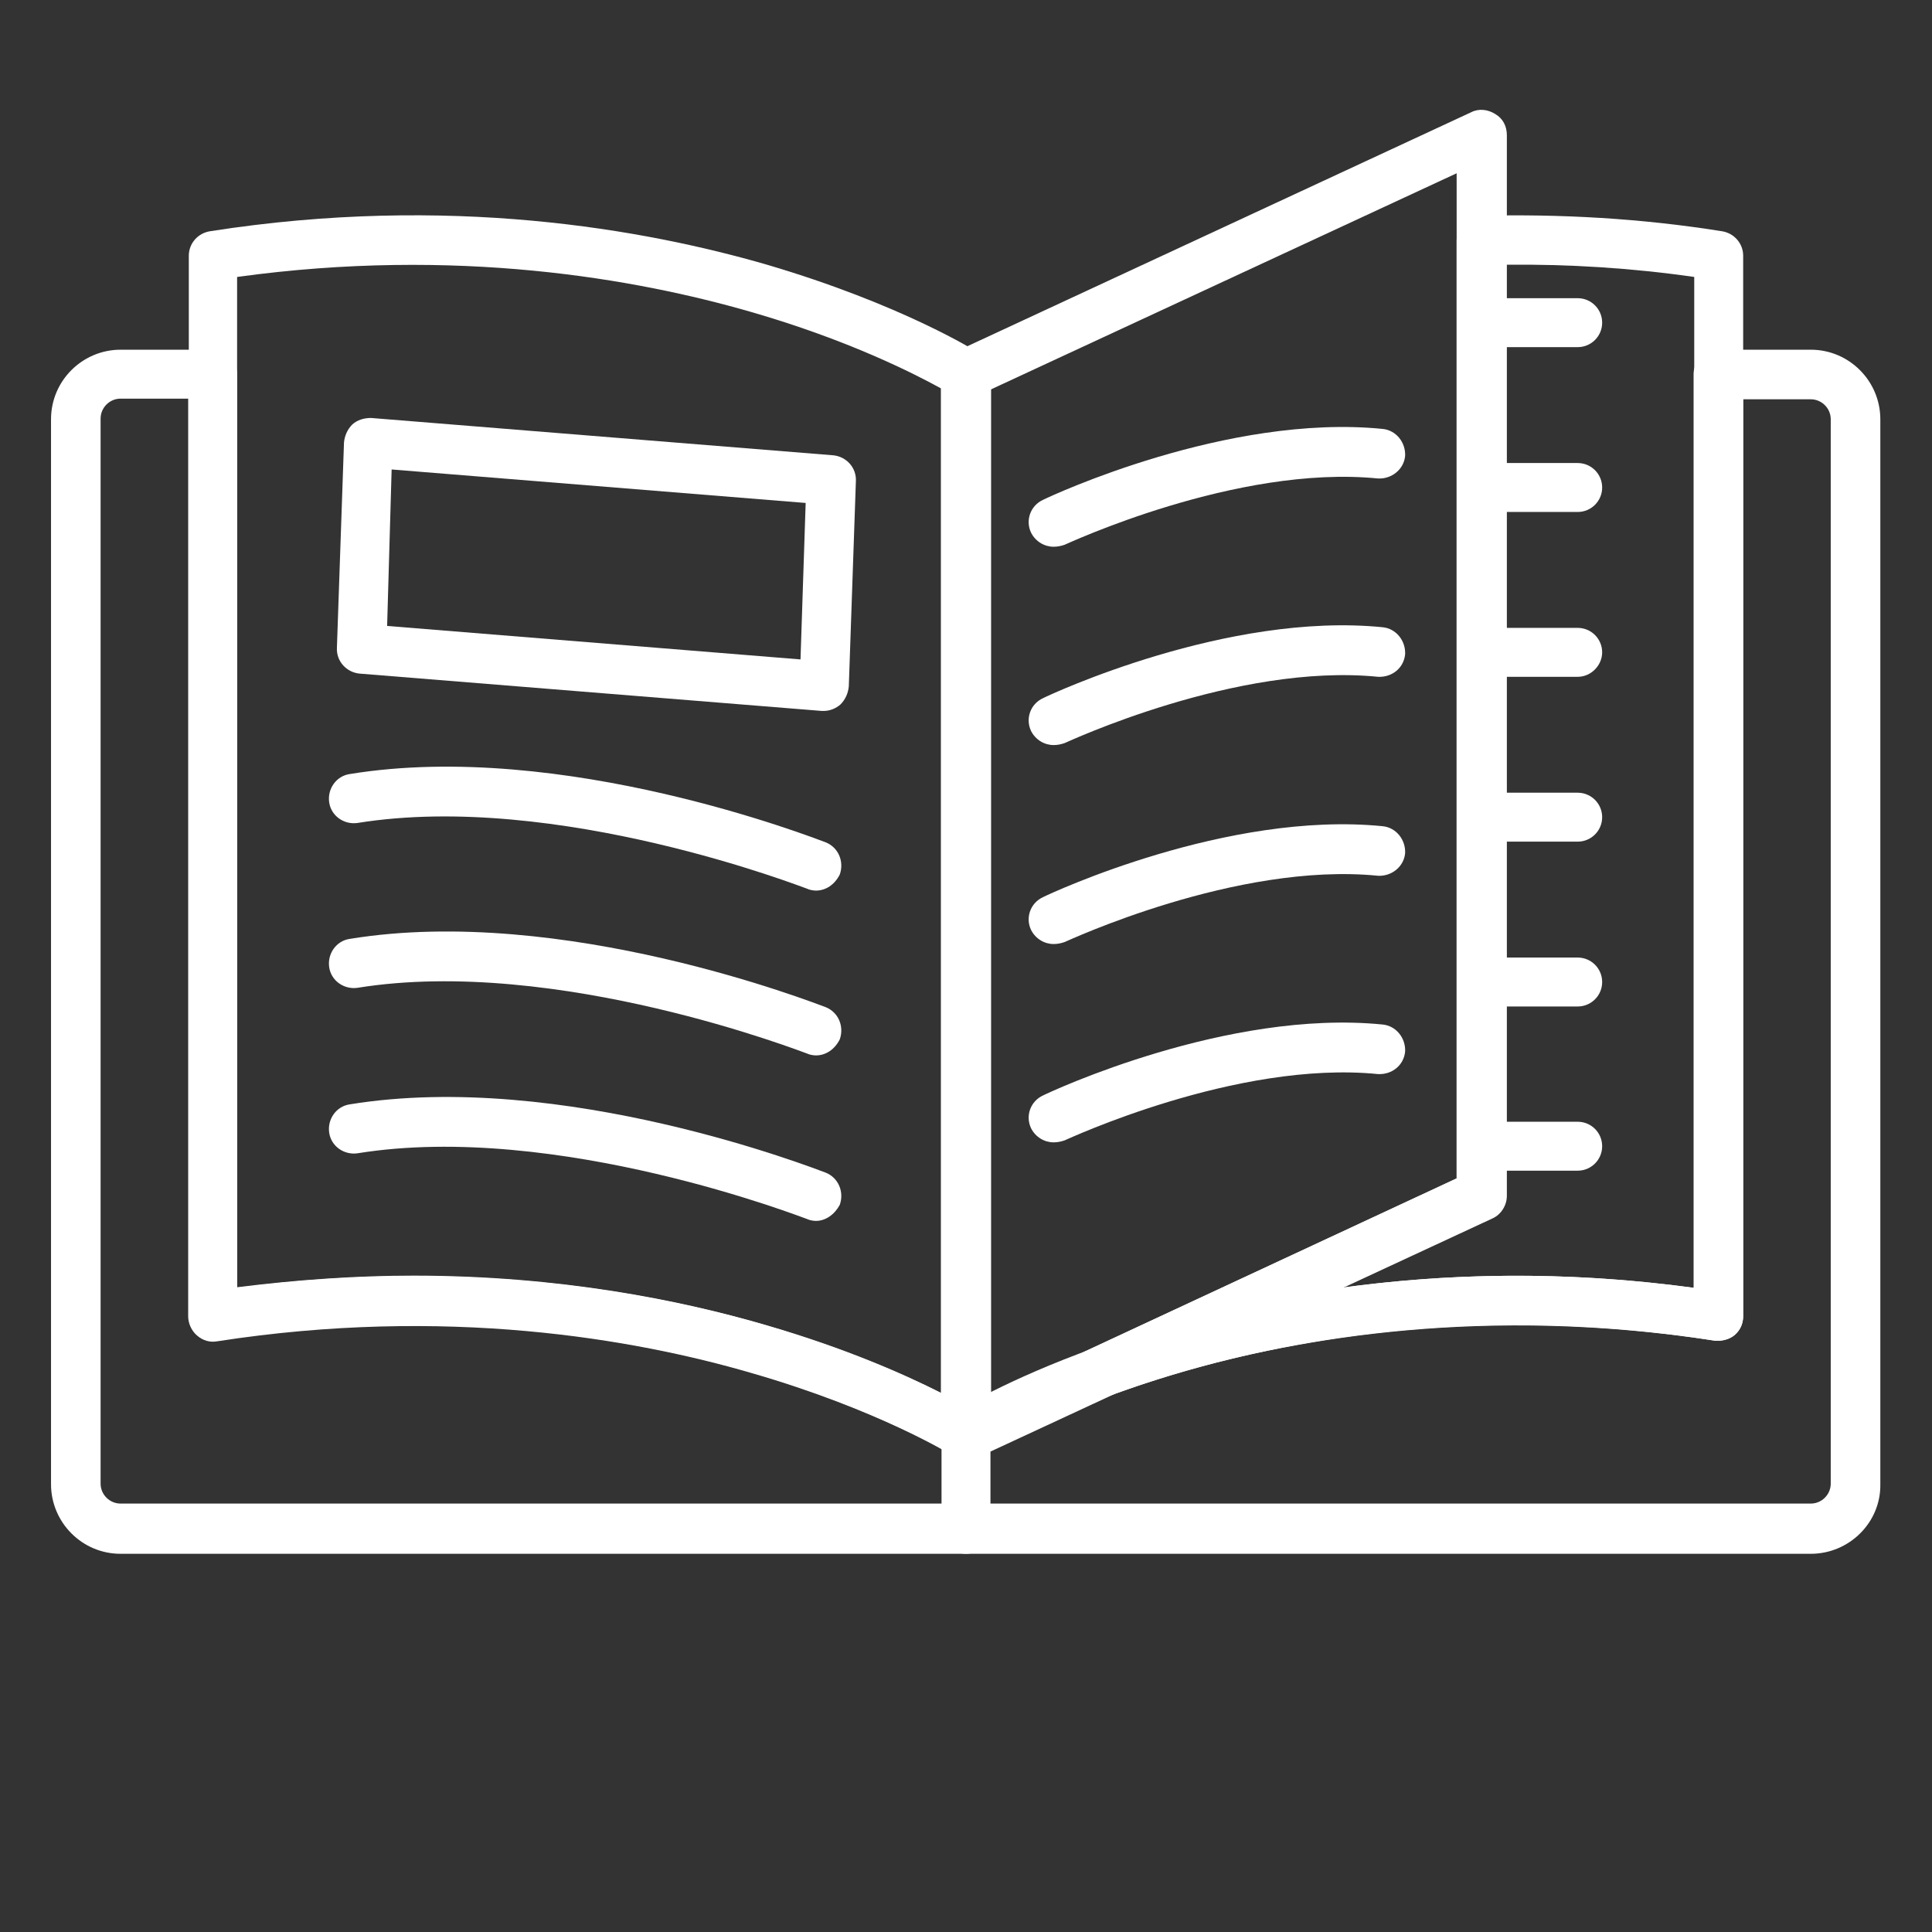
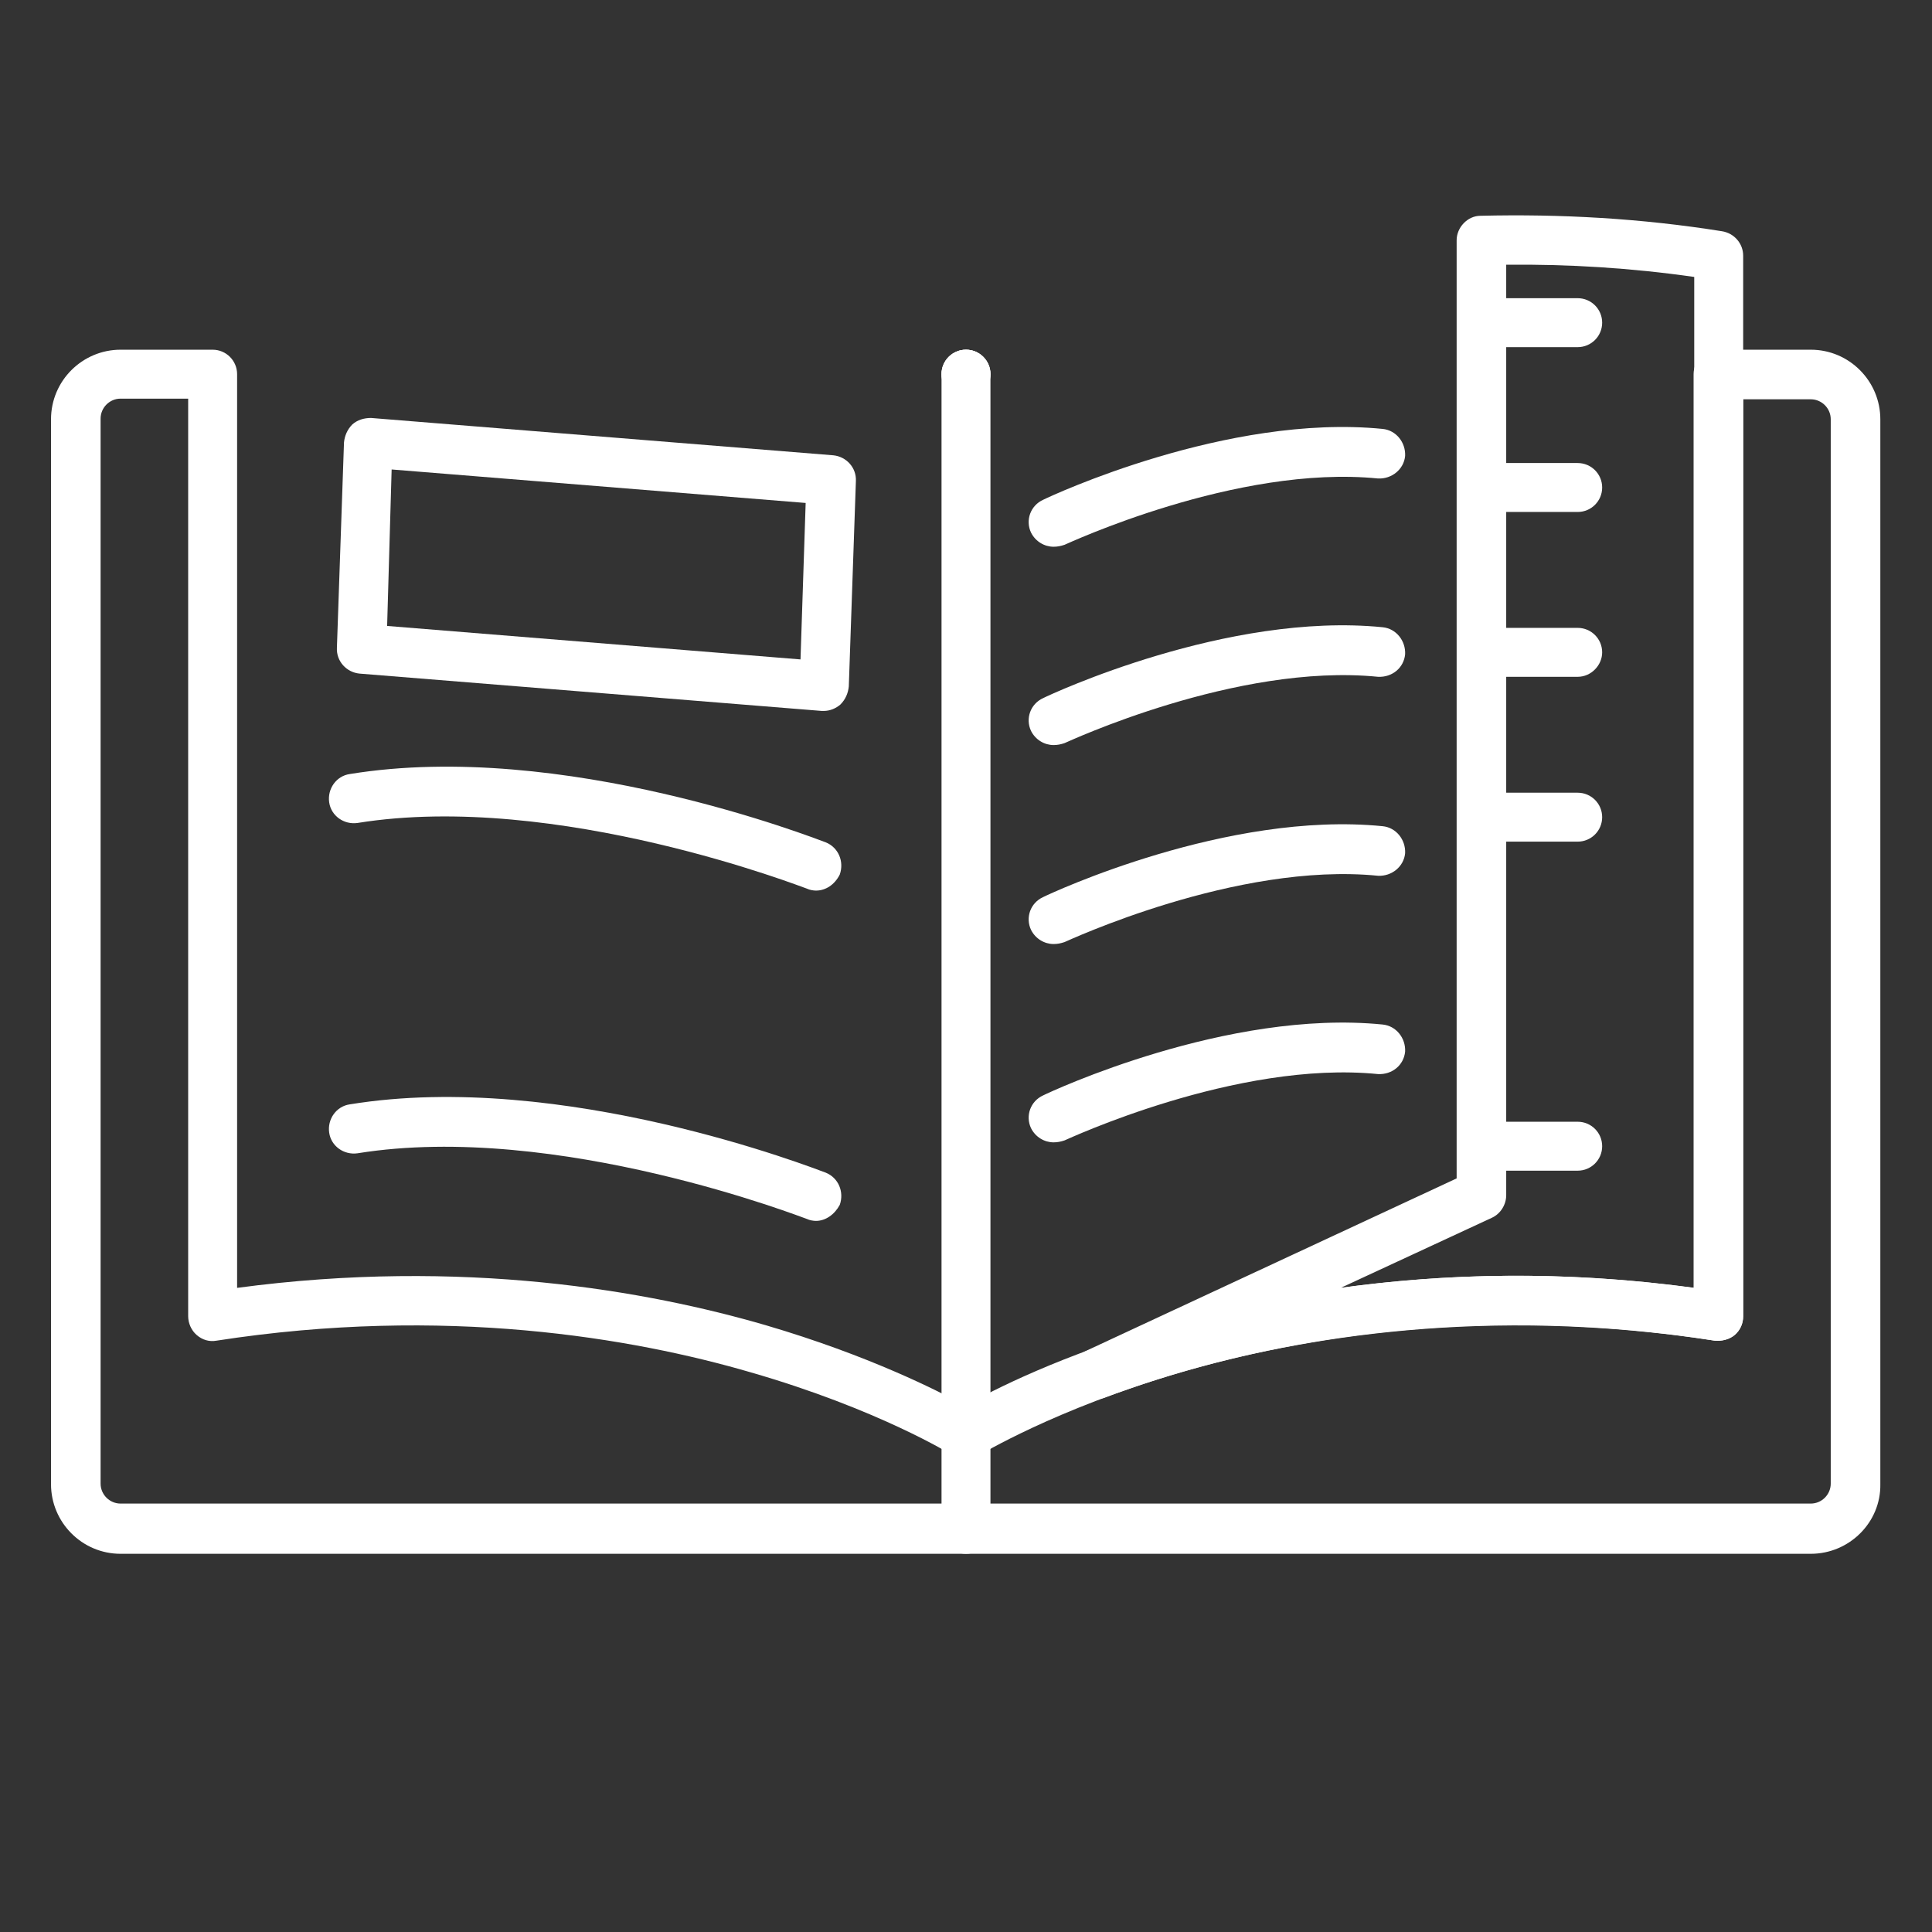
<svg xmlns="http://www.w3.org/2000/svg" width="1080" zoomAndPan="magnify" viewBox="0 0 810 810" height="1080" preserveAspectRatio="xMidYMid meet" version="1.0">
  <rect x="0" y="0" width="810" height="810" fill="#333333" stroke="none" />
  <path fill="#ffffff" d="M 404.996 612.023 C 399.328 612.023 394.738 607.434 394.738 601.766 L 394.738 156.875 C 394.738 151.207 399.328 146.617 404.996 146.617 C 410.664 146.617 415.254 151.207 415.254 156.875 L 415.254 601.492 C 415.254 607.164 410.664 612.023 404.996 612.023 Z M 404.996 612.023 " fill-opacity="1" fill-rule="nonzero" />
  <path fill="#ffffff" d="M 404.996 167.133 C 399.328 167.133 394.738 162.547 394.738 156.875 C 394.738 151.207 399.328 146.617 404.996 146.617 C 410.664 146.617 415.254 151.207 415.254 156.875 C 415.254 162.547 410.664 167.133 404.996 167.133 Z M 404.996 167.133 " fill-opacity="1" fill-rule="nonzero" />
  <path fill="#ffffff" d="M 404.996 167.133 C 399.328 167.133 394.738 162.547 394.738 156.875 C 394.738 151.207 399.328 146.617 404.996 146.617 C 410.664 146.617 415.254 151.207 415.254 156.875 C 415.254 162.547 410.664 167.133 404.996 167.133 Z M 404.996 167.133 " fill-opacity="1" fill-rule="nonzero" />
  <path fill="#ffffff" d="M 458.988 586.645 C 454.938 586.645 451.16 584.215 449.539 580.168 C 447.379 575.039 449.809 569.098 454.668 566.668 L 610.703 494.051 L 610.703 100.727 C 610.703 95.324 615.293 90.469 620.691 90.469 C 654.164 89.656 688.18 91.547 721.926 96.945 C 727.055 97.754 730.832 102.074 730.832 107.203 L 730.832 551.82 C 730.832 555.062 729.484 557.762 727.324 559.652 C 725.164 561.539 721.926 562.352 718.957 562.082 C 606.922 544.531 517.566 565.59 462.766 586.105 C 461.418 586.375 460.336 586.645 458.988 586.645 Z M 631.488 110.984 L 631.488 501.07 C 631.488 505.121 629.059 508.898 625.551 510.52 L 562.109 539.945 C 605.035 534.004 654.977 532.387 710.316 539.945 L 710.316 116.113 C 683.859 112.332 657.676 110.715 631.488 110.984 Z M 620.961 501.07 Z M 620.961 501.07 " fill-opacity="1" fill-rule="nonzero" />
-   <path fill="#ffffff" d="M 404.996 612.023 C 403.105 612.023 401.219 611.48 399.598 610.402 C 399.328 610.133 368.281 590.965 314.832 575.578 C 265.699 561.27 186.871 547.504 91.039 562.352 C 88.066 562.891 85.098 562.082 82.668 559.922 C 80.508 558.031 79.16 555.062 79.16 552.094 L 79.16 107.203 C 79.16 102.074 82.938 97.754 88.066 96.945 C 188.223 81.289 270.289 96.137 321.582 110.984 C 377.461 127.449 409.316 147.156 410.664 148.238 C 413.637 150.129 415.523 153.367 415.523 157.145 L 415.523 601.223 C 415.793 604.734 413.906 608.512 410.395 610.672 C 410.395 610.672 410.395 610.672 410.125 610.672 L 409.855 610.672 C 409.586 610.941 409.316 610.941 409.047 610.941 C 407.426 611.48 406.078 612.023 404.996 612.023 Z M 173.375 534.816 C 234.652 534.816 285.406 545.074 321.309 555.602 C 354.785 565.32 379.621 576.387 394.469 583.945 L 394.469 162.816 C 383.672 156.875 355.863 142.57 314.562 130.691 C 266.777 116.922 191.461 103.426 99.406 116.113 L 99.406 539.676 C 125.32 536.434 150.156 534.816 173.375 534.816 Z M 173.375 534.816 " fill-opacity="1" fill-rule="nonzero" />
  <path fill="#ffffff" d="M 342.098 373.383 C 341.016 373.383 339.398 373.109 338.316 372.57 C 337.238 372.301 233.574 331.539 149.887 345.035 C 144.219 345.844 138.82 342.066 138.012 336.398 C 137.199 330.727 140.98 325.328 146.648 324.52 C 236.004 309.941 341.559 351.516 346.145 353.133 C 351.547 355.293 353.977 361.234 352.086 366.633 C 349.926 370.953 346.145 373.383 342.098 373.383 Z M 342.098 373.383 " fill-opacity="1" fill-rule="nonzero" />
  <path fill="#ffffff" d="M 759.18 651.438 L 50.543 651.438 C 34.348 651.438 21.391 638.207 21.391 622.281 L 21.391 175.773 C 21.391 159.574 34.617 146.617 50.543 146.617 L 89.148 146.617 C 94.816 146.617 99.406 151.207 99.406 156.875 L 99.406 539.945 C 194.16 527.254 271.91 541.293 321.039 555.602 C 364.234 568.289 393.387 583.137 404.727 589.344 C 416.066 582.867 445.219 568.02 488.414 555.602 C 537.547 541.293 615.293 526.984 710.047 539.945 L 710.047 156.875 C 710.047 151.207 714.637 146.617 720.305 146.617 L 759.18 146.617 C 775.375 146.617 788.336 159.844 788.336 175.773 L 788.336 622.281 C 788.605 638.207 775.375 651.438 759.18 651.438 Z M 50.543 167.133 C 45.953 167.133 42.176 170.914 42.176 175.504 L 42.176 622.012 C 42.176 626.602 45.953 630.379 50.543 630.379 L 759.18 630.379 C 763.77 630.379 767.547 626.602 767.547 622.012 L 767.547 175.773 C 767.547 171.184 763.77 167.406 759.18 167.406 L 730.832 167.406 L 730.832 551.82 C 730.832 555.062 729.484 557.762 727.324 559.652 C 725.164 561.539 721.926 562.352 718.957 562.082 C 623.121 547.234 544.293 561 495.16 575.309 C 441.711 590.965 410.664 610.133 410.395 610.133 C 406.887 612.293 402.836 612.293 399.328 610.133 C 399.059 609.863 368.012 590.695 314.562 575.309 C 265.43 561 186.602 547.234 90.77 562.082 C 87.797 562.621 84.828 561.809 82.398 559.652 C 80.238 557.762 78.891 554.793 78.891 551.82 L 78.891 167.133 Z M 50.543 167.133 " fill-opacity="1" fill-rule="nonzero" />
  <path fill="#ffffff" d="M 404.996 651.438 C 399.328 651.438 394.738 646.848 394.738 641.176 L 394.738 601.492 C 394.738 595.824 399.328 591.234 404.996 591.234 C 410.664 591.234 415.254 595.824 415.254 601.492 L 415.254 641.176 C 415.254 646.848 410.664 651.438 404.996 651.438 Z M 404.996 651.438 " fill-opacity="1" fill-rule="nonzero" />
-   <path fill="#ffffff" d="M 404.996 612.023 C 403.105 612.023 401.219 611.48 399.598 610.402 C 396.629 608.512 394.738 605.273 394.738 601.492 L 394.738 156.875 C 394.738 152.828 397.168 149.047 400.676 147.426 L 616.91 47.004 C 620.152 45.383 623.93 45.926 626.902 47.812 C 630.141 49.703 631.758 52.941 631.758 56.723 L 631.758 501.34 C 631.758 505.391 629.328 509.168 625.82 510.789 L 409.586 611.211 C 407.965 611.48 406.348 612.023 404.996 612.023 Z M 415.254 163.355 L 415.254 585.027 L 610.703 494.051 L 610.703 72.648 Z M 415.254 163.355 " fill-opacity="1" fill-rule="nonzero" />
  <path fill="#ffffff" d="M 441.711 229.223 C 437.93 229.223 434.152 227.066 432.262 223.285 C 429.832 218.156 431.992 211.945 437.391 209.516 C 440.629 207.898 514.598 173.344 579.656 179.824 C 585.328 180.363 589.375 185.492 589.105 191.16 C 588.566 196.828 583.438 200.879 577.77 200.609 C 518.379 194.672 447.109 228.145 446.301 228.414 C 444.68 228.953 443.332 229.223 441.711 229.223 Z M 441.711 229.223 " fill-opacity="1" fill-rule="nonzero" />
  <path fill="#ffffff" d="M 441.711 312.371 C 437.93 312.371 434.152 310.211 432.262 306.434 C 429.832 301.301 431.992 295.094 437.391 292.664 C 440.629 291.043 514.598 256.488 579.656 262.969 C 585.328 263.508 589.375 268.637 589.105 274.309 C 588.566 279.977 583.707 284.027 577.77 283.754 C 518.379 277.816 447.109 311.289 446.301 311.562 C 444.68 312.102 443.332 312.371 441.711 312.371 Z M 441.711 312.371 " fill-opacity="1" fill-rule="nonzero" />
-   <path fill="#ffffff" d="M 441.711 395.789 C 437.93 395.789 434.152 393.629 432.262 389.848 C 429.832 384.719 431.992 378.512 437.391 376.082 C 440.629 374.461 514.598 339.906 579.656 346.387 C 585.328 346.926 589.375 352.055 589.105 357.723 C 588.566 363.391 583.438 367.441 577.77 367.172 C 518.379 361.234 447.109 394.707 446.301 394.977 C 444.68 395.516 443.332 395.789 441.711 395.789 Z M 441.711 395.789 " fill-opacity="1" fill-rule="nonzero" />
+   <path fill="#ffffff" d="M 441.711 395.789 C 437.93 395.789 434.152 393.629 432.262 389.848 C 429.832 384.719 431.992 378.512 437.391 376.082 C 440.629 374.461 514.598 339.906 579.656 346.387 C 585.328 346.926 589.375 352.055 589.105 357.723 C 588.566 363.391 583.438 367.441 577.77 367.172 C 518.379 361.234 447.109 394.707 446.301 394.977 C 444.68 395.516 443.332 395.789 441.711 395.789 M 441.711 395.789 " fill-opacity="1" fill-rule="nonzero" />
  <path fill="#ffffff" d="M 441.711 478.934 C 437.93 478.934 434.152 476.773 432.262 472.996 C 429.832 467.867 431.992 461.656 437.391 459.227 C 440.629 457.605 514.598 423.055 579.656 429.531 C 585.328 430.07 589.375 435.199 589.105 440.871 C 588.566 446.539 583.707 450.59 577.77 450.316 C 518.379 444.379 447.109 477.855 446.301 478.125 C 444.68 478.664 443.332 478.934 441.711 478.934 Z M 441.711 478.934 " fill-opacity="1" fill-rule="nonzero" />
-   <path fill="#ffffff" d="M 342.098 442.488 C 341.016 442.488 339.398 442.219 338.316 441.68 C 337.238 441.41 233.574 400.645 149.887 414.145 C 144.219 414.953 138.82 411.176 138.012 405.504 C 137.199 399.836 140.98 394.438 146.648 393.629 C 236.004 379.051 341.559 420.625 346.145 422.242 C 351.547 424.402 353.977 430.34 352.086 435.742 C 349.926 440.059 346.145 442.488 342.098 442.488 Z M 342.098 442.488 " fill-opacity="1" fill-rule="nonzero" />
  <path fill="#ffffff" d="M 342.098 511.867 C 341.016 511.867 339.398 511.598 338.316 511.059 C 337.238 510.789 233.574 470.023 149.887 483.523 C 144.219 484.332 138.82 480.555 138.012 474.883 C 137.199 469.215 140.98 463.816 146.648 463.008 C 236.004 448.43 341.559 490 346.145 491.621 C 351.547 493.781 353.977 499.719 352.086 505.121 C 349.926 509.168 346.145 511.867 342.098 511.867 Z M 342.098 511.867 " fill-opacity="1" fill-rule="nonzero" />
  <path fill="#ffffff" d="M 345.336 298.062 C 345.066 298.062 344.797 298.062 344.527 298.062 L 150.699 282.406 C 145.297 281.867 140.98 277.277 141.25 271.609 L 144.219 185.492 C 144.488 182.793 145.57 180.094 147.727 177.934 C 149.887 176.043 152.586 175.234 155.559 175.234 L 349.387 190.891 C 354.785 191.43 359.105 196.02 358.836 201.688 L 355.863 287.805 C 355.594 290.504 354.516 293.203 352.355 295.363 C 350.465 296.984 348.035 298.062 345.336 298.062 Z M 162.305 262.43 L 335.617 276.465 L 337.777 210.867 L 164.195 196.828 Z M 162.305 262.43 " fill-opacity="1" fill-rule="nonzero" />
  <path fill="#ffffff" d="M 661.453 145.539 L 621.5 145.539 C 615.832 145.539 611.242 140.949 611.242 135.281 C 611.242 129.609 615.832 125.02 621.5 125.02 L 661.453 125.02 C 667.125 125.02 671.715 129.609 671.715 135.281 C 671.715 140.949 667.125 145.539 661.453 145.539 Z M 661.453 145.539 " fill-opacity="1" fill-rule="nonzero" />
  <path fill="#ffffff" d="M 661.453 214.648 L 621.5 214.648 C 615.832 214.648 611.242 210.059 611.242 204.387 C 611.242 198.719 615.832 194.129 621.5 194.129 L 661.453 194.129 C 667.125 194.129 671.715 198.719 671.715 204.387 C 671.715 210.059 667.125 214.648 661.453 214.648 Z M 661.453 214.648 " fill-opacity="1" fill-rule="nonzero" />
  <path fill="#ffffff" d="M 661.453 283.754 L 621.5 283.754 C 615.832 283.754 611.242 279.168 611.242 273.496 C 611.242 267.828 615.832 263.238 621.5 263.238 L 661.453 263.238 C 667.125 263.238 671.715 267.828 671.715 273.496 C 671.715 278.895 667.125 283.754 661.453 283.754 Z M 661.453 283.754 " fill-opacity="1" fill-rule="nonzero" />
  <path fill="#ffffff" d="M 661.453 352.863 L 621.5 352.863 C 615.832 352.863 611.242 348.273 611.242 342.605 C 611.242 336.938 615.832 332.348 621.5 332.348 L 661.453 332.348 C 667.125 332.348 671.715 336.938 671.715 342.605 C 671.715 348.273 667.125 352.863 661.453 352.863 Z M 661.453 352.863 " fill-opacity="1" fill-rule="nonzero" />
-   <path fill="#ffffff" d="M 661.453 421.973 L 621.5 421.973 C 615.832 421.973 611.242 417.383 611.242 411.715 C 611.242 406.047 615.832 401.457 621.5 401.457 L 661.453 401.457 C 667.125 401.457 671.715 406.047 671.715 411.715 C 671.715 417.383 667.125 421.973 661.453 421.973 Z M 661.453 421.973 " fill-opacity="1" fill-rule="nonzero" />
  <path fill="#ffffff" d="M 661.453 490.812 L 621.5 490.812 C 615.832 490.812 611.242 486.223 611.242 480.555 C 611.242 474.883 615.832 470.297 621.5 470.297 L 661.453 470.297 C 667.125 470.297 671.715 474.883 671.715 480.555 C 671.715 486.223 667.125 490.812 661.453 490.812 Z M 661.453 490.812 " fill-opacity="1" fill-rule="nonzero" />
  <path fill="#ffffff" d="M 404.996 996.711 C 317.531 996.711 232.766 979.703 152.859 945.688 C 75.648 913.023 6.27 866.32 -53.117 806.93 C -112.508 747.539 -159.211 678.16 -191.875 600.953 C -225.891 521.047 -242.898 436.281 -242.898 348.816 C -242.898 261.348 -225.891 176.582 -191.875 96.676 C -159.211 19.469 -112.777 -49.91 -53.117 -109.301 C 6.543 -168.691 75.648 -215.395 152.859 -248.059 C 232.766 -282.074 317.531 -299.078 404.996 -299.078 C 492.461 -299.078 577.227 -282.074 657.137 -248.059 C 734.344 -215.395 803.723 -168.691 863.113 -109.301 C 922.504 -49.91 969.203 19.469 1001.871 96.676 C 1035.613 176.582 1052.891 261.348 1052.891 348.816 C 1052.891 436.281 1035.883 521.047 1001.871 600.953 C 969.203 678.16 922.504 747.27 863.113 806.93 C 803.723 866.59 734.344 913.023 657.137 945.688 C 576.957 979.703 492.191 996.711 404.996 996.711 Z M 404.996 -277.215 C 59.723 -277.215 -221.031 3.543 -221.031 348.816 C -221.031 694.09 59.723 974.844 404.996 974.844 C 750.27 974.844 1031.023 694.09 1031.023 348.816 C 1031.023 3.543 750 -277.215 404.996 -277.215 Z M 404.996 -277.215 " fill-opacity="1" fill-rule="nonzero" />
</svg>